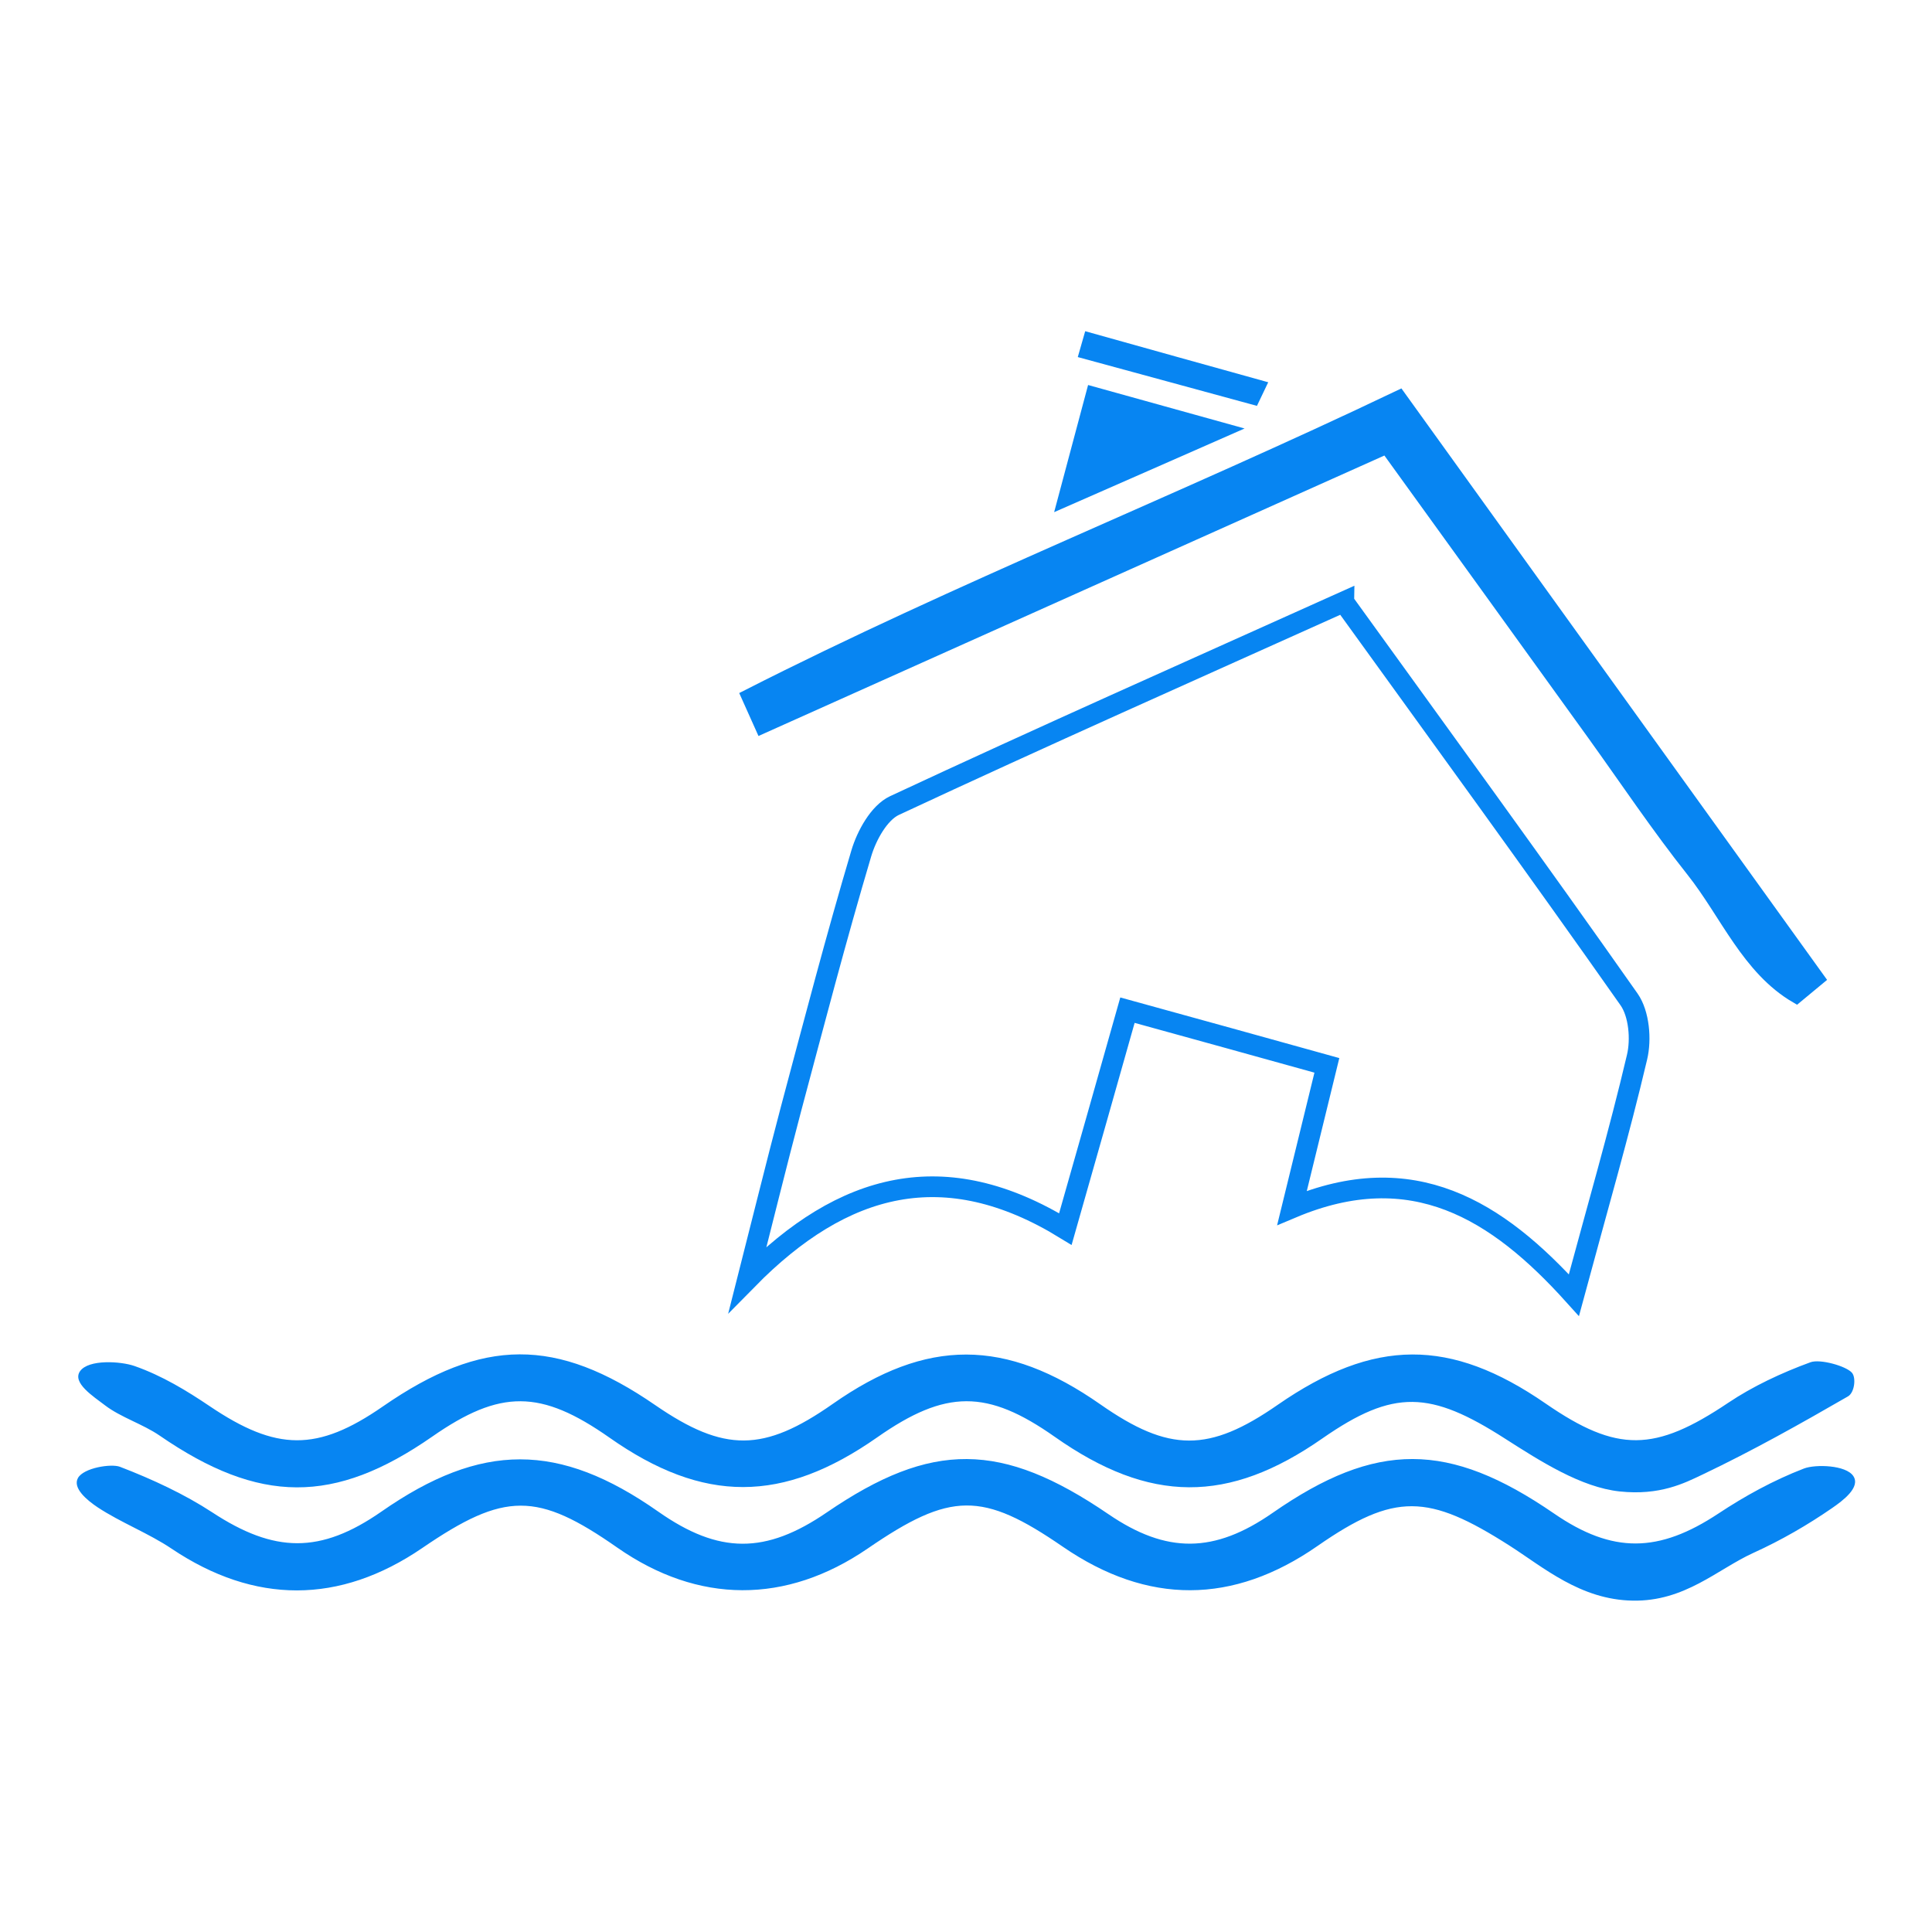
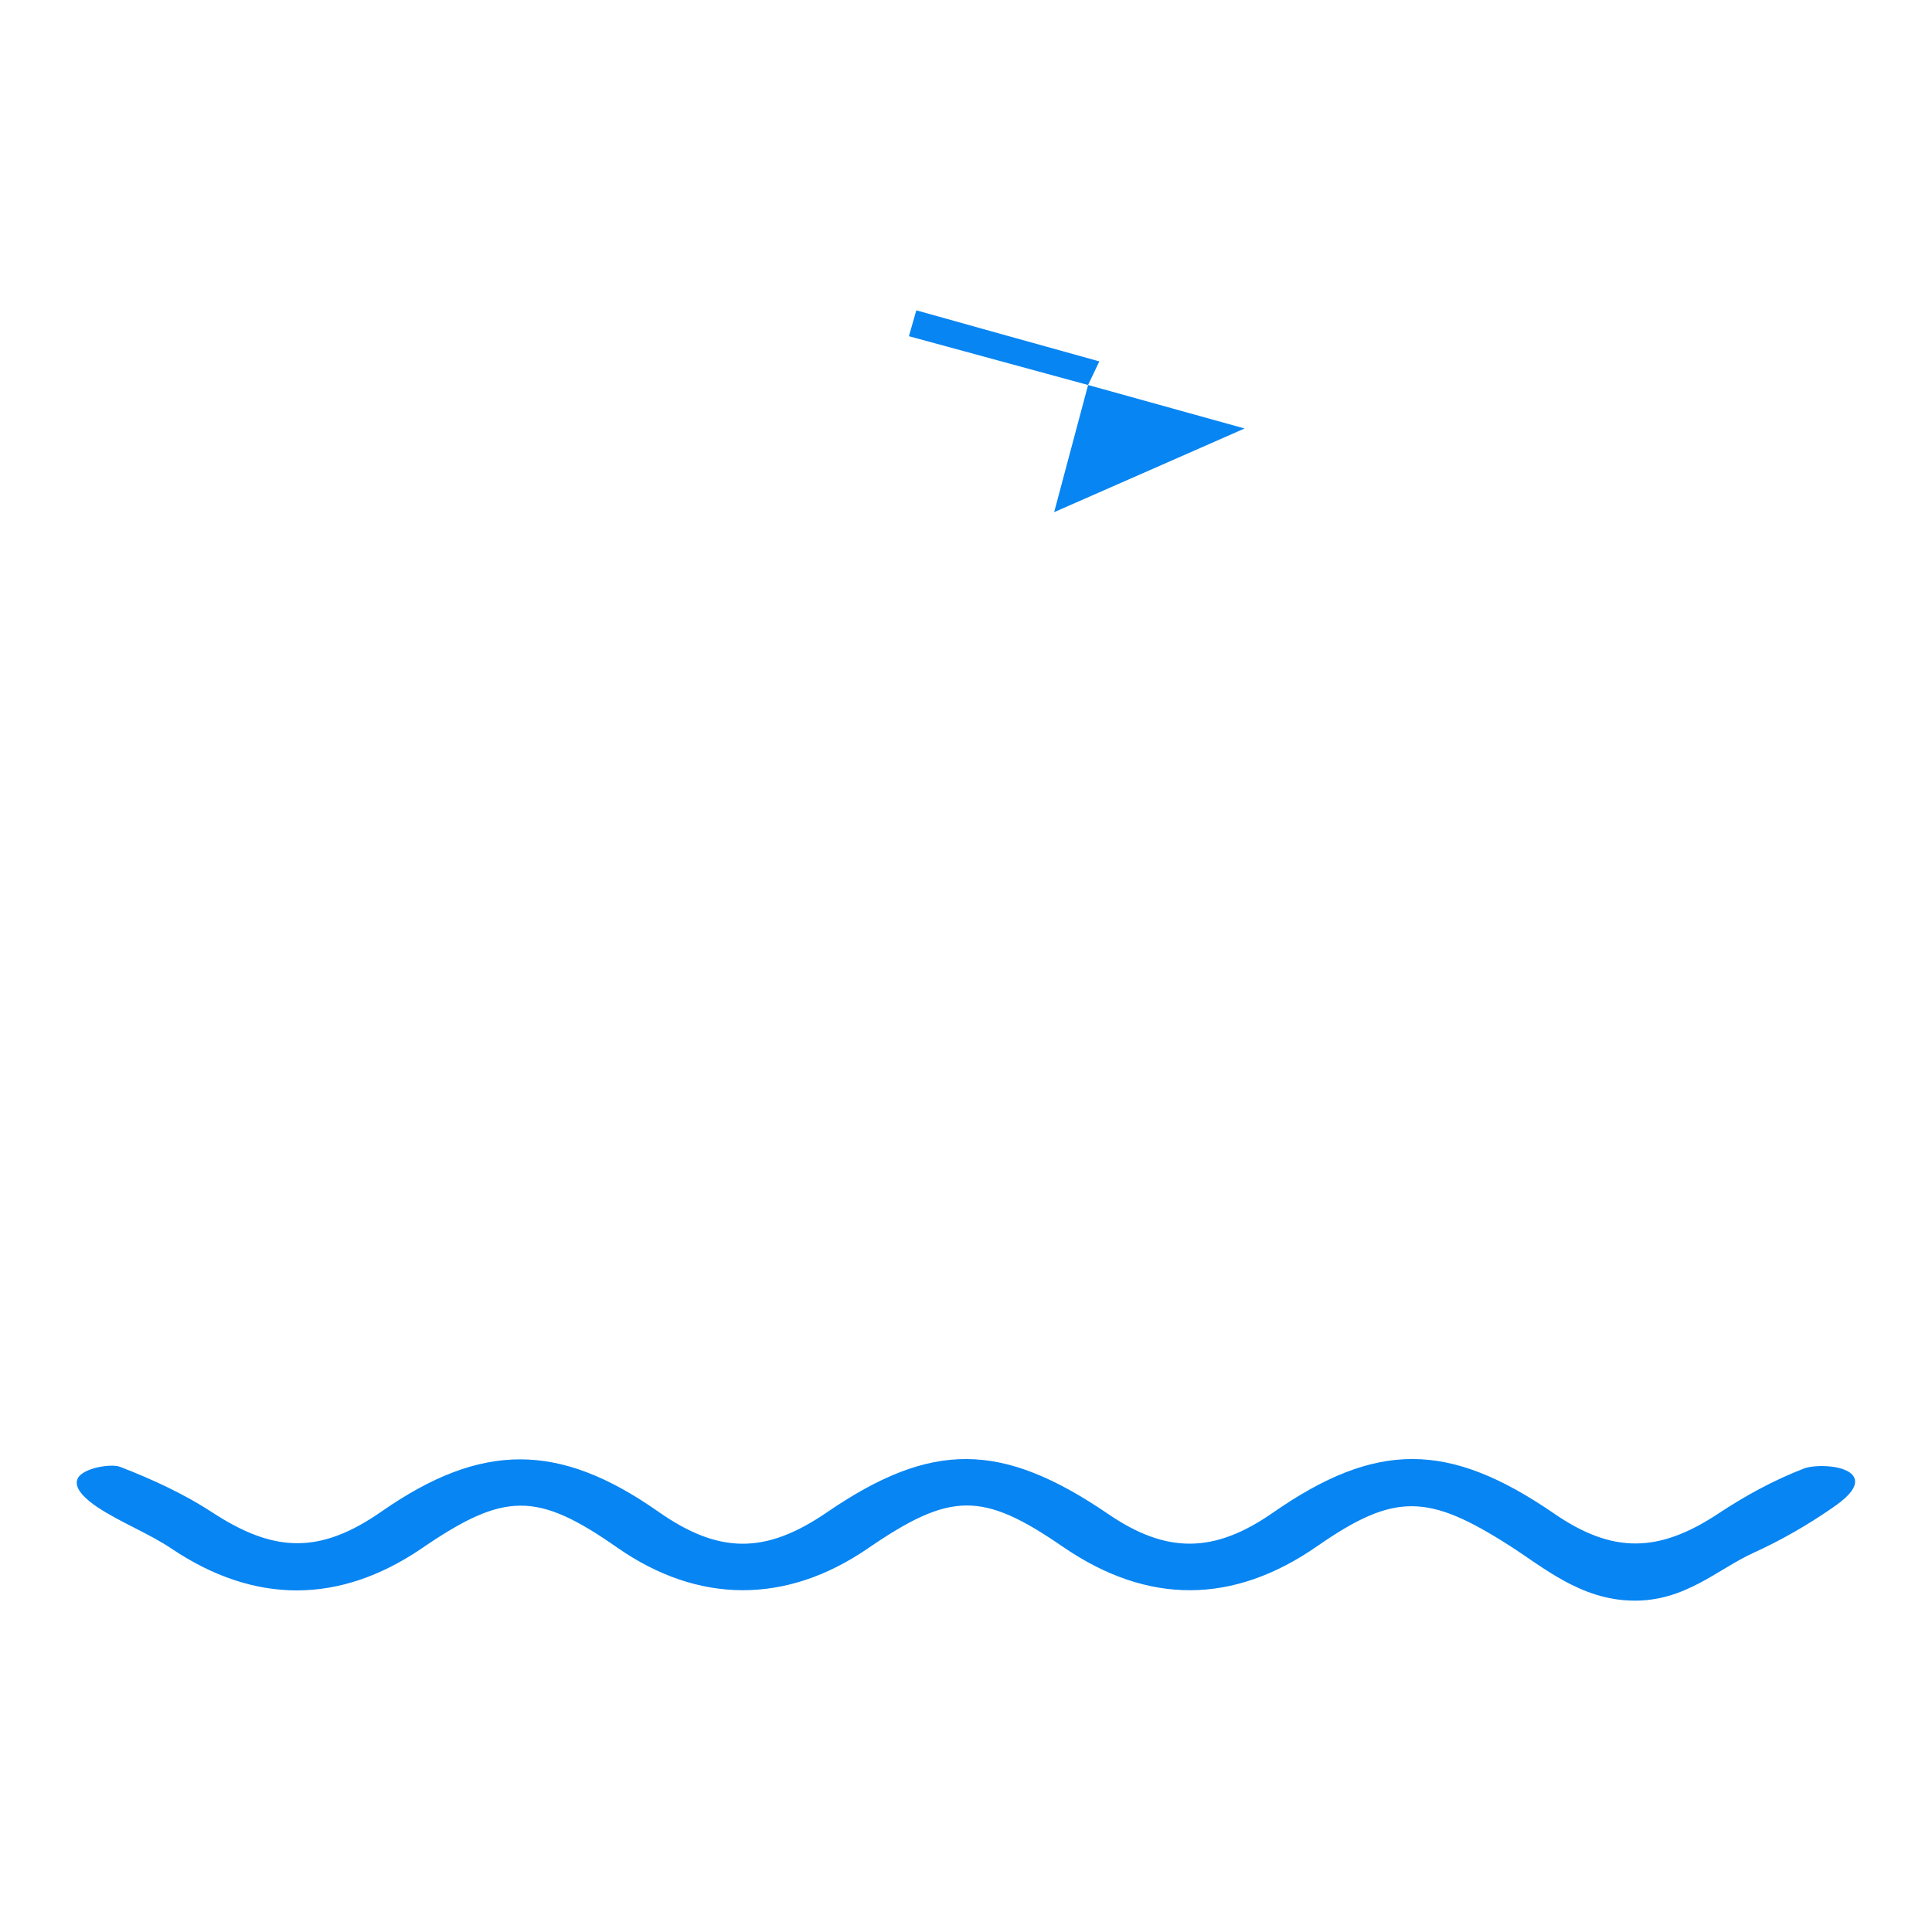
<svg xmlns="http://www.w3.org/2000/svg" id="Layer_1" data-name="Layer 1" viewBox="0 0 112 112">
  <defs>
    <style>.cls-1{stroke-width:0;fill:#0785f2}.cls-2,.cls-3{fill:#0785f2;stroke-width:.75px;stroke:#0785f2;stroke-miterlimit:10}.cls-3{fill:none;stroke-width:1.2px}</style>
  </defs>
-   <path class="cls-3" d="M77.9 34.9c5.63 7.8 11.15 15.37 16.54 23.04.58.83.71 2.31.46 3.35-1.03 4.38-2.29 8.71-3.66 13.79-4.46-4.95-9.36-8-16.34-5.06.73-2.98 1.32-5.4 2.02-8.26-3.77-1.05-7.46-2.07-11.56-3.2-1.18 4.18-2.33 8.23-3.6 12.69-6.99-4.29-12.88-2.72-18.42 2.91.84-3.3 1.65-6.6 2.52-9.89 1.32-4.94 2.61-9.89 4.07-14.8.31-1.04 1.03-2.35 1.92-2.77 8.59-4.01 17.25-7.85 26.05-11.81z" />
  <path class="cls-1" d="M94.65 92.79c-3.03-.05-5.17-1.93-7.16-3.2-4.69-2.99-6.63-3.08-11.11.03-4.9 3.41-9.85 3.42-14.76.05-4.68-3.22-6.51-3.2-11.32.1-4.73 3.24-9.82 3.22-14.51-.05-4.65-3.25-6.53-3.25-11.31.02-4.8 3.28-9.73 3.26-14.53.04-1.32-.89-2.96-1.52-4.29-2.4-.6-.4-1.47-1.11-1.14-1.7s1.92-.84 2.43-.65c1.9.73 3.76 1.6 5.35 2.64 3.61 2.37 6.27 2.42 9.81-.04 5.8-4.04 10.29-4.04 16.05 0 3.52 2.47 6.22 2.48 9.78.04 6.07-4.15 10.12-4.12 16.32.11 3.37 2.3 6.13 2.28 9.52-.08 6-4.17 10.2-4.16 16.31.04 3.4 2.34 6.07 2.29 9.53 0 1.51-1 3.17-1.92 4.96-2.61.66-.25 2.43-.21 2.86.44s-.6 1.42-1.24 1.86c-1.39.96-2.92 1.85-4.55 2.59-2.09.95-3.97 2.83-7.01 2.77z" />
-   <path class="cls-1" d="M93.89 86.46c-2.23-.24-4.56-1.73-6.64-3.06-4.33-2.78-6.45-2.89-10.58-.02-5.46 3.81-10.02 3.79-15.53-.09-3.91-2.75-6.31-2.75-10.28.03-5.48 3.84-10.08 3.85-15.53.02-3.98-2.79-6.32-2.81-10.27-.06-5.68 3.95-10.03 3.92-15.81-.06-.96-.66-2.26-1.06-3.16-1.75-.68-.52-1.92-1.31-1.45-1.98.49-.7 2.36-.58 3.16-.3 1.6.56 3.04 1.44 4.36 2.33 3.87 2.61 6.23 2.65 10.04.01 5.78-4 10.06-4.02 15.79-.07 4 2.75 6.28 2.73 10.28-.07 5.46-3.83 10.03-3.82 15.53.03 3.98 2.78 6.28 2.79 10.27.02 5.59-3.87 10.01-3.89 15.54-.07 4.15 2.86 6.32 2.81 10.58-.05 1.4-.94 3.07-1.73 4.77-2.35.56-.2 2.06.22 2.4.61.25.29.15 1.15-.23 1.37-2.74 1.58-5.51 3.14-8.43 4.53-1.05.5-2.47 1.23-4.81.98z" />
-   <path class="cls-2" d="M80.38 25.94C68.1 31.44 56.13 36.8 44.16 42.17c-.27-.61-.55-1.21-.82-1.82 12.23-6.22 25.03-11.27 37.78-17.36 8.15 11.32 16.22 22.53 24.29 33.75-.42.35-.85.7-1.27 1.05-2.81-1.64-4.06-4.84-6.01-7.3-2.04-2.57-3.87-5.31-5.79-7.98l-5.98-8.29c-1.92-2.66-3.84-5.31-5.98-8.28z" />
-   <path class="cls-1" d="M63.08 22.32c3.1.86 5.62 1.56 9.07 2.52-4.03 1.77-7.18 3.16-11.04 4.85.74-2.78 1.31-4.91 1.97-7.38zM72.87 23.53c-3.46-.94-6.92-1.89-10.39-2.83.14-.5.29-1 .43-1.5 3.54.99 7.07 1.98 10.61 2.96-.22.45-.43.91-.65 1.36z" />
+   <path class="cls-1" d="M63.08 22.32c3.1.86 5.62 1.56 9.07 2.52-4.03 1.77-7.18 3.16-11.04 4.85.74-2.78 1.31-4.91 1.97-7.38zc-3.46-.94-6.92-1.89-10.39-2.83.14-.5.29-1 .43-1.5 3.54.99 7.07 1.98 10.61 2.96-.22.45-.43.91-.65 1.36z" />
</svg>